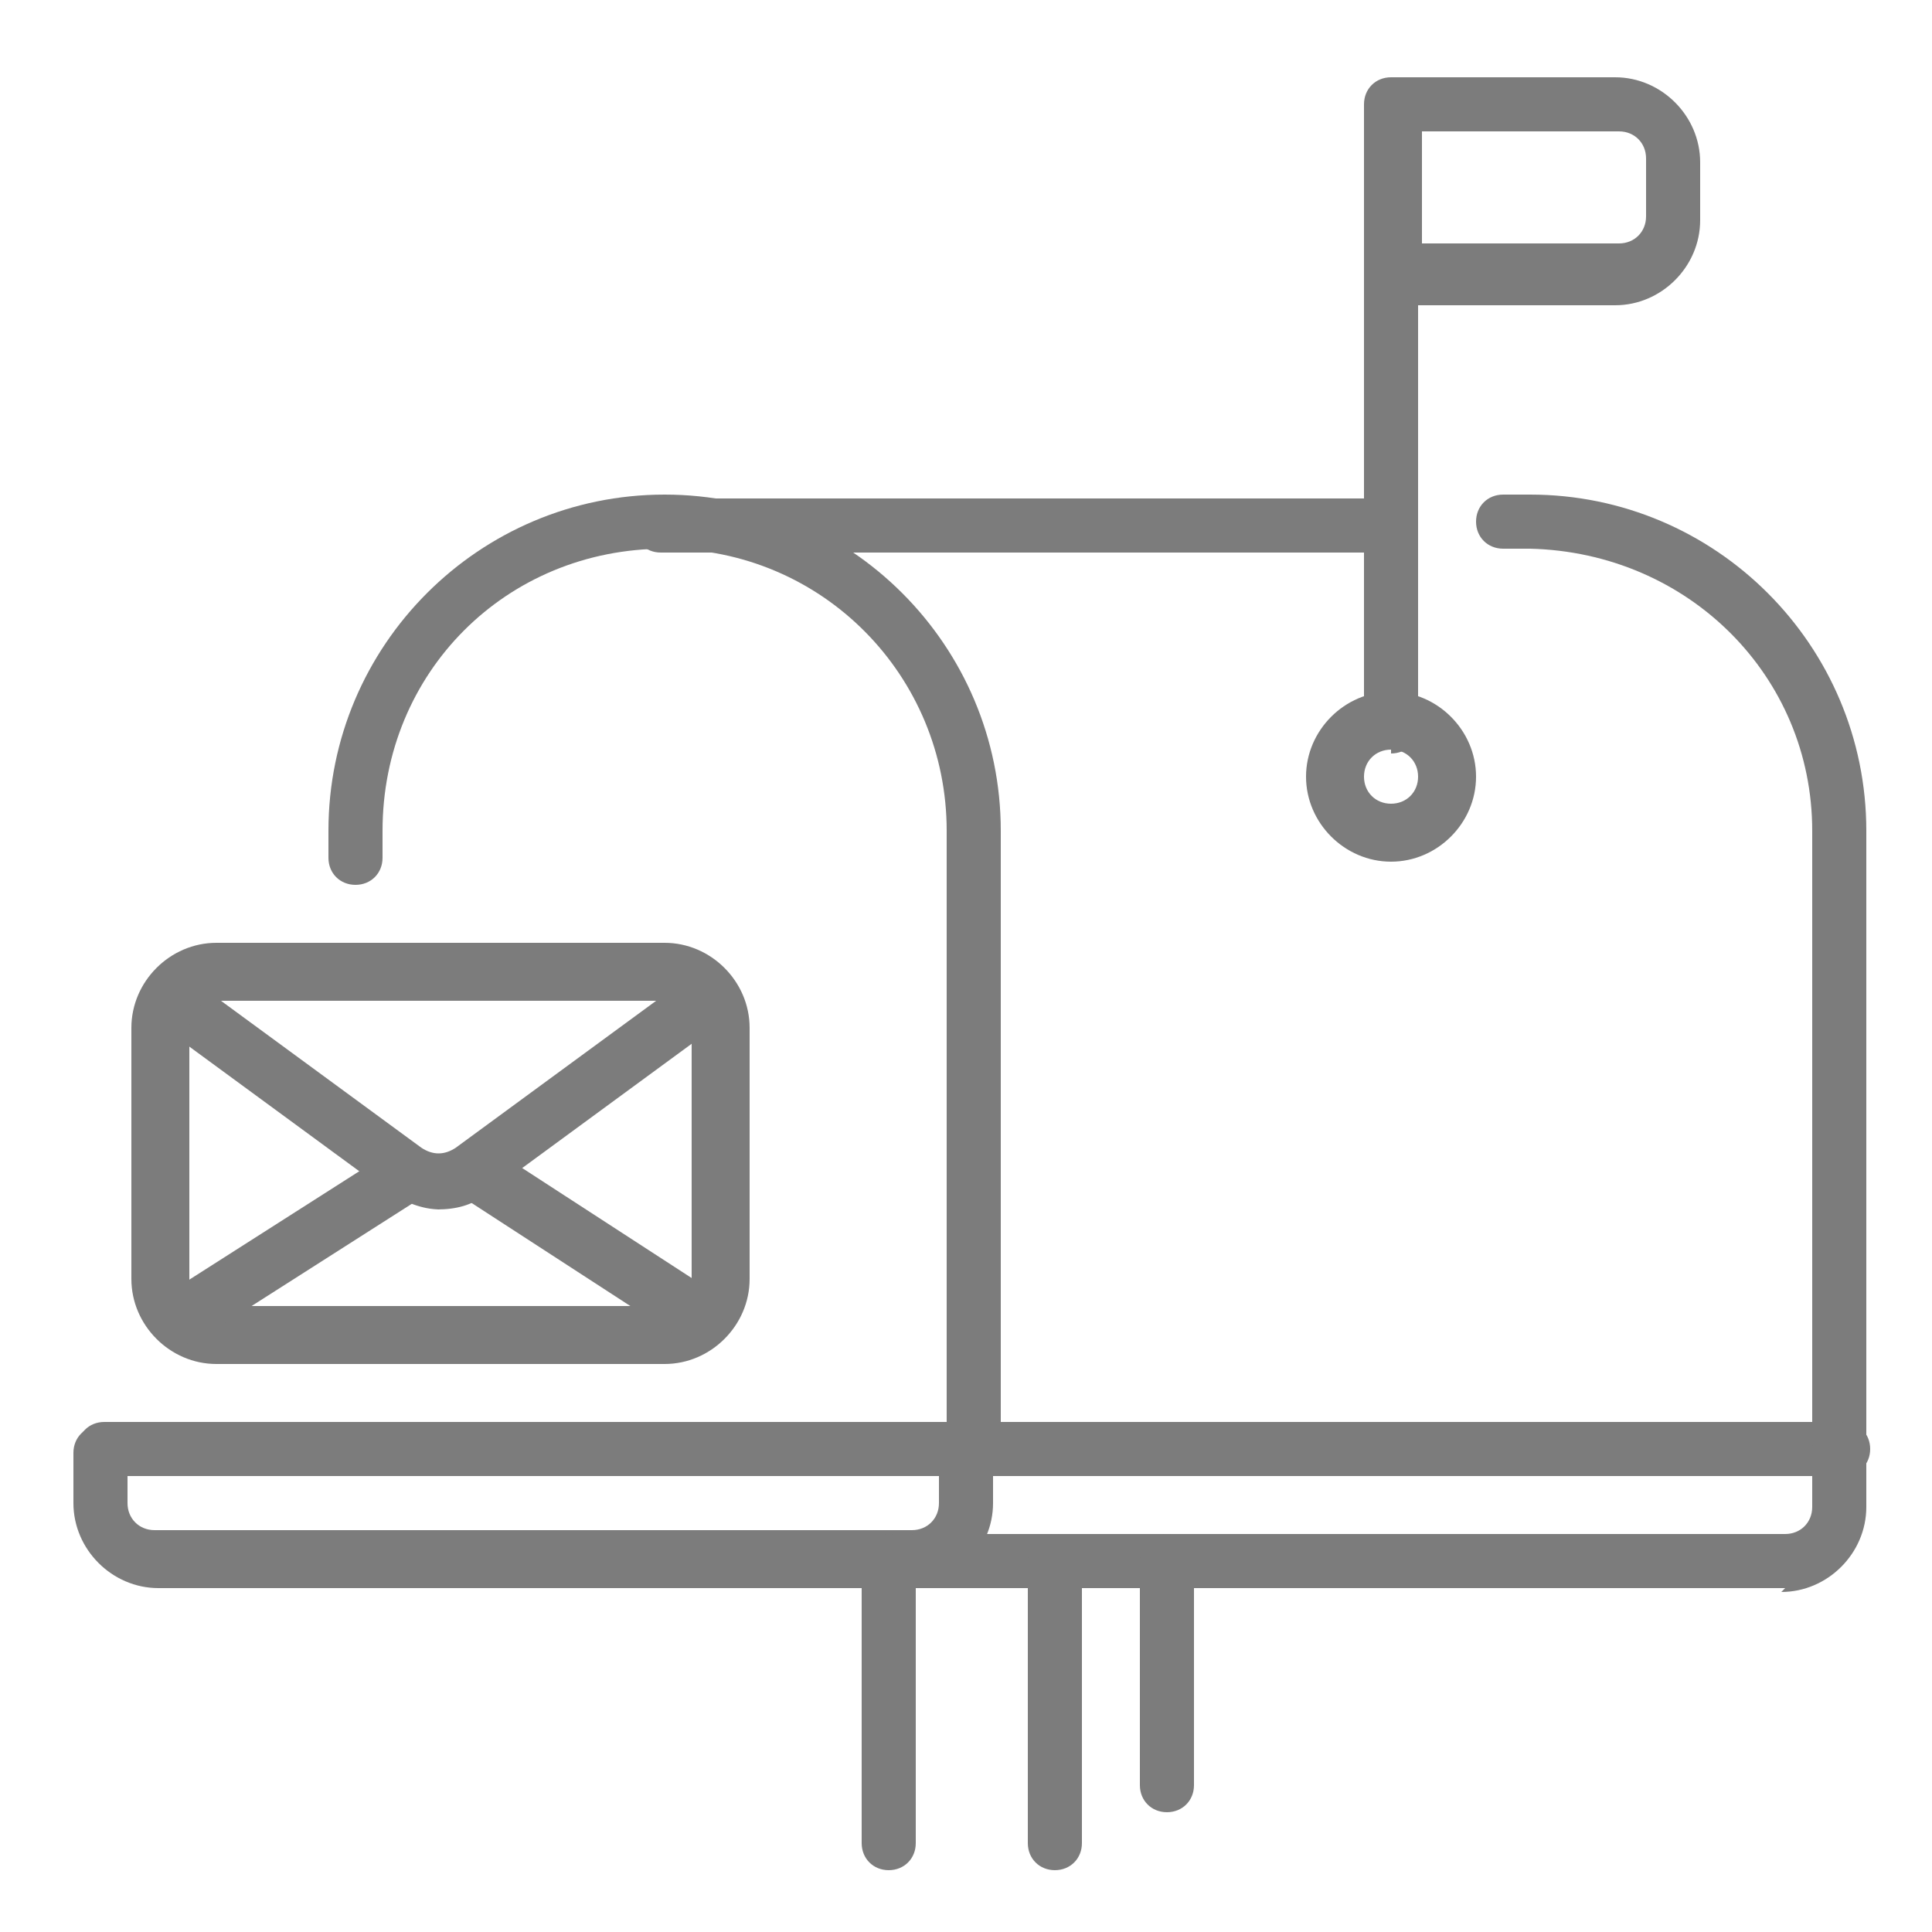
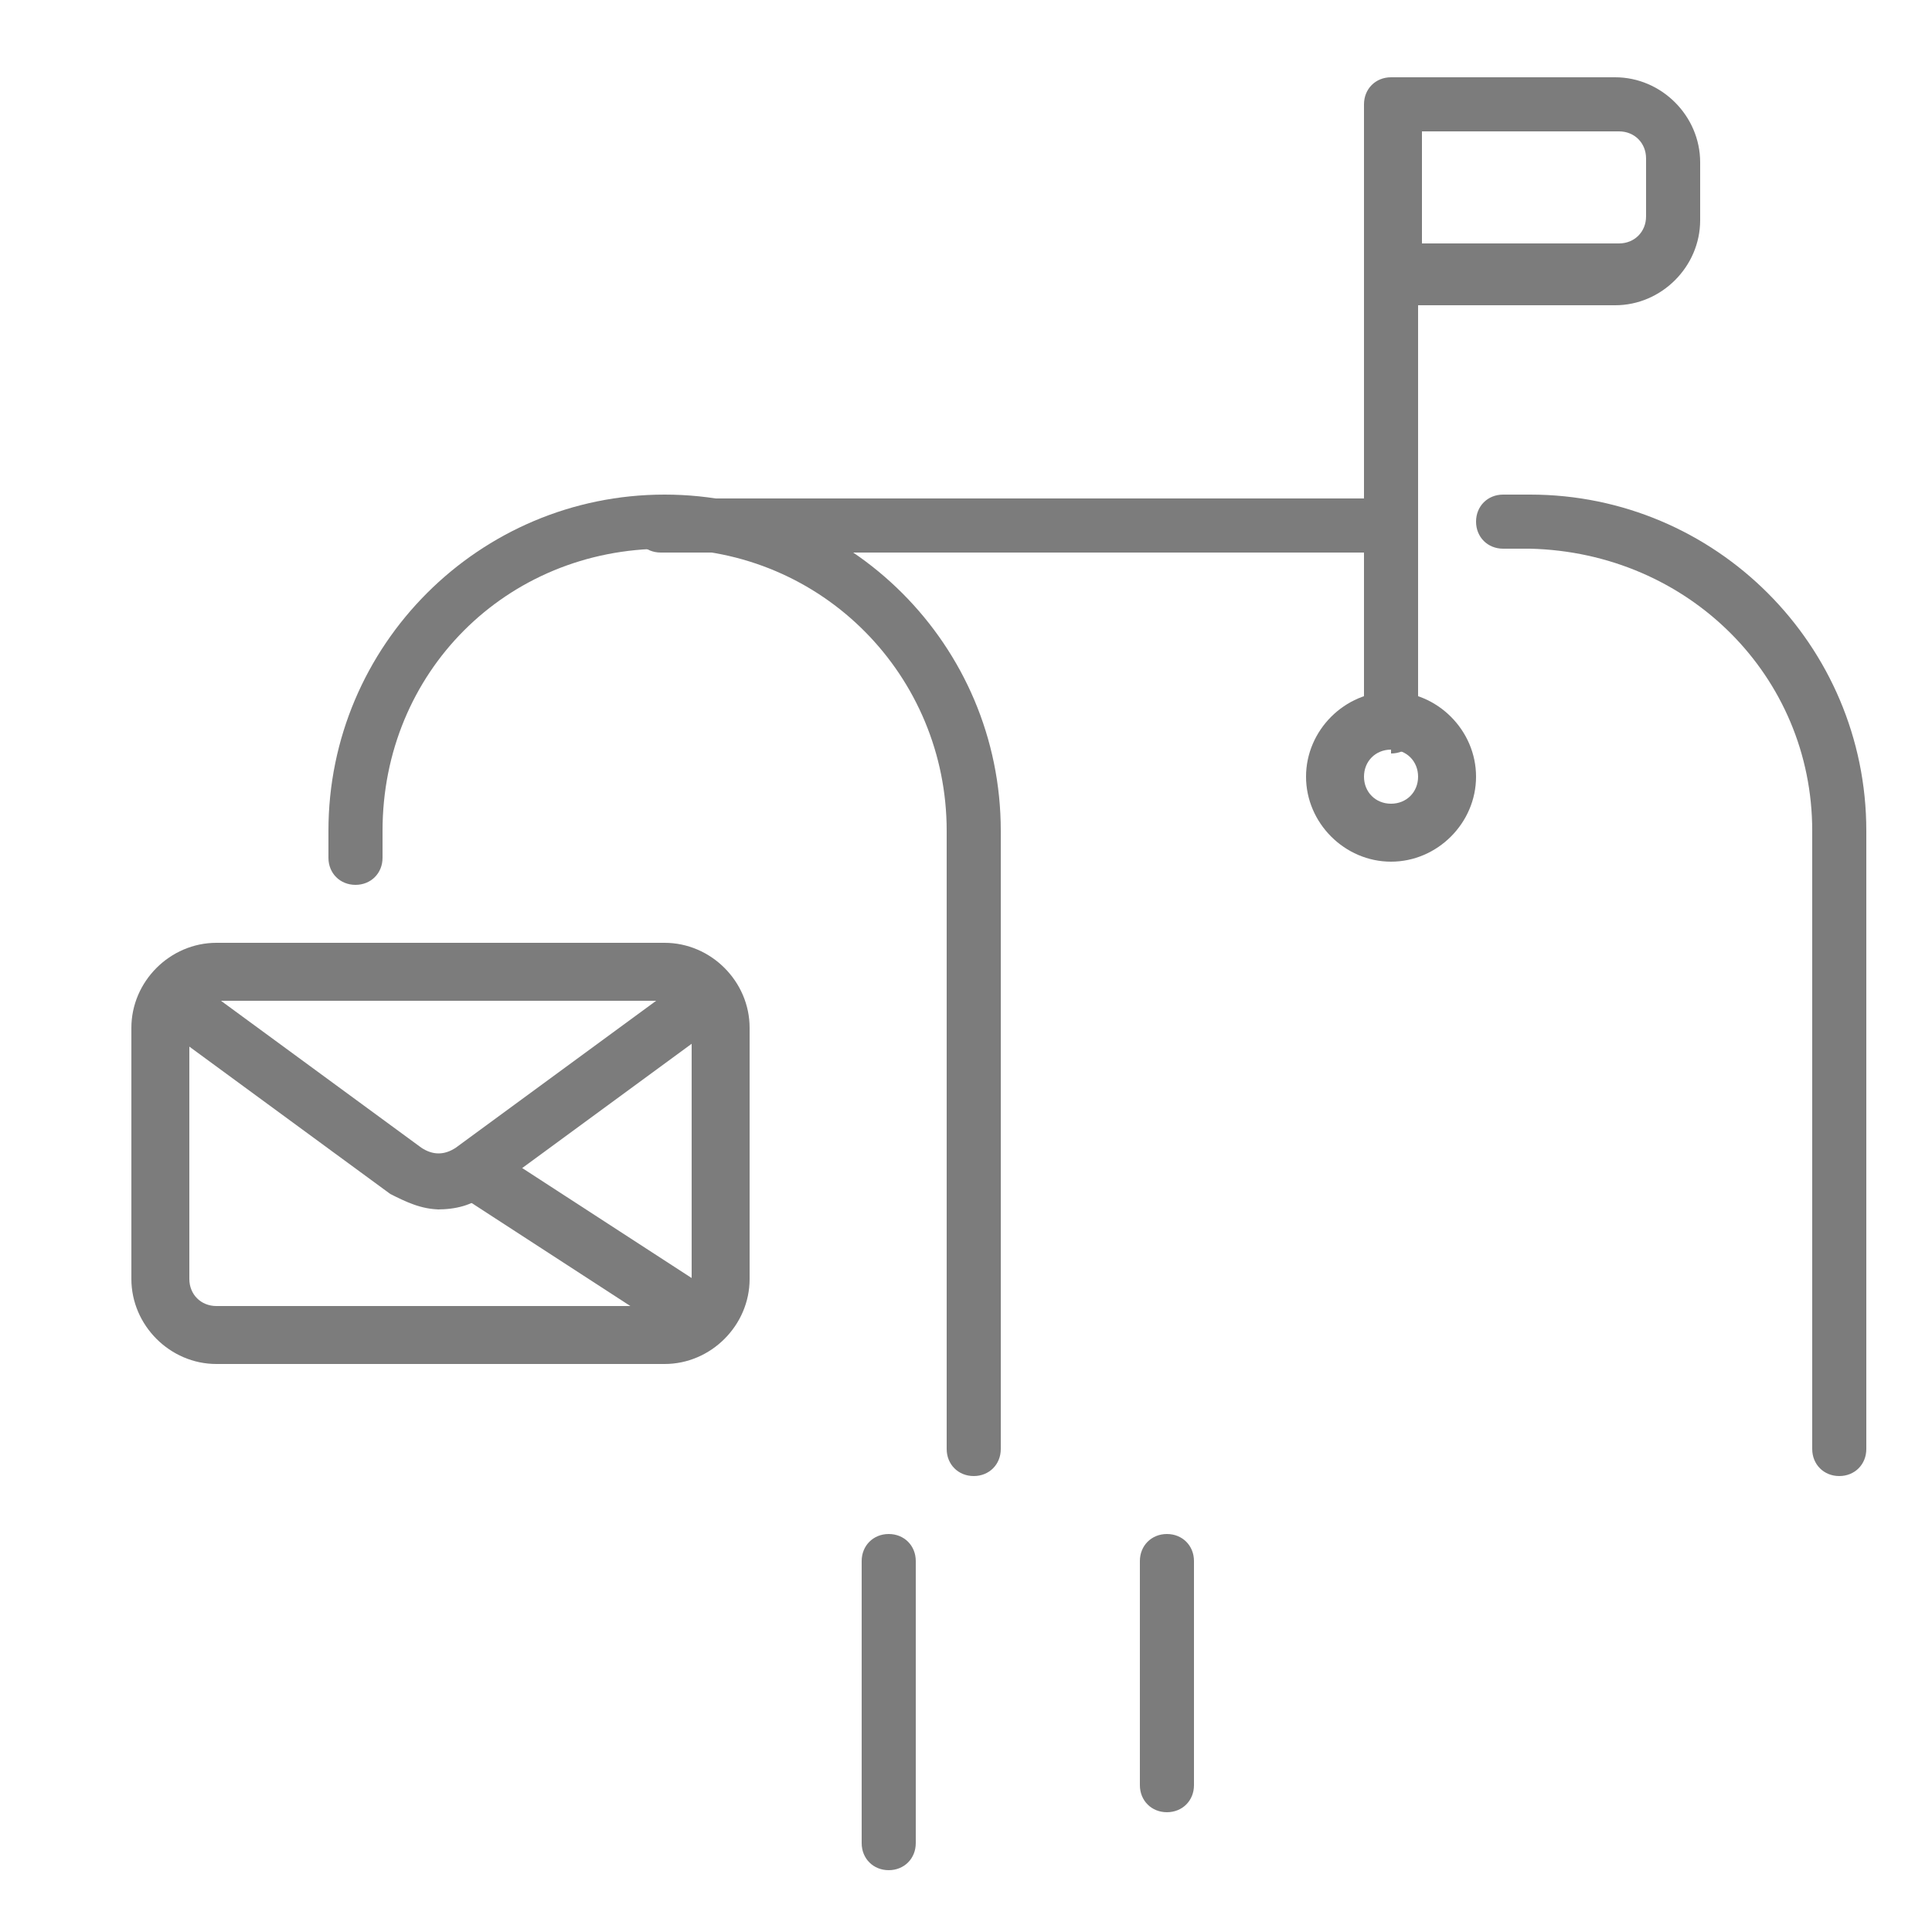
<svg xmlns="http://www.w3.org/2000/svg" version="1.1" viewBox="0 0 50 50">
  <defs>
    <style>
      .cls-1 {
        fill: #7c7c7c;
      }
    </style>
  </defs>
  <g>
    <g id="Grupo_1758">
      <g id="Grupo_1757">
-         <path id="Trazado_12773" class="cls-1" d="M47.6,38.2H2.7c-.4,0-.7-.3-.7-.7,0-.4.3-.7.7-.7h45c.4,0,.7.3.7.7,0,.4-.3.7-.7.7" />
        <path id="Trazado_12774" class="cls-1" d="M36,14.3h-18.9c-.4,0-.7-.3-.7-.7s.3-.7.7-.7h18.9c.4,0,.7.3.7.7s-.3.7-.7.7" />
        <path id="Trazado_12775" class="cls-1" d="M47.6,38.2c-.4,0-.7-.3-.7-.7h0v-16c0-4-3.2-7.2-7.3-7.3h-.7c-.4,0-.7-.3-.7-.7s.3-.7.7-.7h.7c4.8,0,8.7,3.9,8.7,8.7v16c0,.4-.3.7-.7.7h0" />
-         <path id="Trazado_12776" class="cls-1" d="M23.7,41.1H4.1c-1.2,0-2.2-1-2.2-2.2v-1.3c0-.4.3-.7.7-.7s.7.3.7.7v1.3c0,.4.3.7.7.7h19.6c.4,0,.7-.3.7-.7v-1.5c0-.4.3-.7.7-.7s.7.3.7.7v1.5c0,1.2-1,2.2-2.2,2.2" />
-         <path id="Trazado_12777" class="cls-1" d="M46.2,41.1h-22.5c-.4,0-.7-.3-.7-.7,0-.4.3-.7.7-.7h22.5c.4,0,.7-.3.7-.7v-1.5c0-.4.3-.7.7-.7.4,0,.7.3.7.7v1.5c0,1.2-1,2.2-2.2,2.2" />
        <path id="Trazado_12778" class="cls-1" d="M36,19.4c-.4,0-.7-.3-.7-.7V2.7c0-.4.3-.7.7-.7h5.8c1.2,0,2.2,1,2.2,2.2v1.5c0,1.2-1,2.2-2.2,2.2,0,0,0,0,0,0h-5.1v10.9c0,.4-.3.7-.7.7M36.8,6.3h5.1c.4,0,.7-.3.7-.7v-1.5c0-.4-.3-.7-.7-.7h-5.1v2.9Z" />
        <path id="Trazado_12779" class="cls-1" d="M36,22.3c-1.2,0-2.2-1-2.2-2.2,0-1.2,1-2.2,2.2-2.2s2.2,1,2.2,2.2c0,1.2-1,2.2-2.2,2.2M36,19.4c-.4,0-.7.3-.7.7,0,.4.3.7.7.7.4,0,.7-.3.7-.7,0-.4-.3-.7-.7-.7" />
        <path id="Trazado_12780" class="cls-1" d="M23,48.4c-.4,0-.7-.3-.7-.7v-7.3c0-.4.3-.7.7-.7s.7.3.7.7h0v7.3c0,.4-.3.7-.7.7h0" />
-         <path id="Trazado_12781" class="cls-1" d="M27.3,48.4c-.4,0-.7-.3-.7-.7v-7.3c0-.4.3-.7.7-.7.4,0,.7.3.7.7v7.3c0,.4-.3.7-.7.7h0" />
        <path id="Trazado_12782" class="cls-1" d="M30.2,46.9c-.4,0-.7-.3-.7-.7v-5.8c0-.4.3-.7.7-.7s.7.3.7.7v5.8c0,.4-.3.7-.7.7h0" />
        <path id="Trazado_12783" class="cls-1" d="M11.4,31.3c-.5,0-.9-.2-1.3-.4l-6-4.4c-.3-.2-.4-.7-.2-1,.2-.3.7-.4,1-.2h0l6,4.4c.3.2.6.2.9,0l6-4.4c.3-.2.8-.2,1,.2.2.3.2.8-.2,1l-6,4.4c-.4.3-.8.4-1.3.4" />
        <path id="Trazado_12784" class="cls-1" d="M17.2,35.3H5.6c-1.2,0-2.2-1-2.2-2.2v-6.5c0-1.2,1-2.2,2.2-2.2h11.6c1.2,0,2.2,1,2.2,2.2v6.5c0,1.2-1,2.2-2.2,2.2M5.6,25.9c-.4,0-.7.3-.7.7v6.5c0,.4.3.7.7.7h11.6c.4,0,.7-.3.7-.7v-6.5c0-.4-.3-.7-.7-.7H5.6Z" />
        <path id="Trazado_12785" class="cls-1" d="M18.1,34.8c-.1,0-.3,0-.4-.1l-5.7-3.7c-.3-.2-.5-.7-.3-1,.2-.3.7-.5,1-.3,0,0,0,0,0,0l5.7,3.7c.3.2.4.7.2,1-.1.2-.4.3-.6.3" />
-         <path id="Trazado_12786" class="cls-1" d="M4.7,34.8c-.4,0-.7-.3-.7-.7,0-.2.1-.5.3-.6l5.8-3.7c.3-.2.8-.2,1,.2s.2.8-.2,1c0,0,0,0,0,0l-5.8,3.7c-.1,0-.3.1-.4.1" />
        <path id="Trazado_12787" class="cls-1" d="M25.2,38.2c-.4,0-.7-.3-.7-.7v-16c0-4-3.2-7.3-7.3-7.3s-7.3,3.2-7.3,7.3v.7c0,.4-.3.7-.7.7s-.7-.3-.7-.7v-.7c0-4.8,3.9-8.7,8.7-8.7s8.7,3.9,8.7,8.7v16c0,.4-.3.7-.7.7" />
      </g>
    </g>
  </g>
</svg>